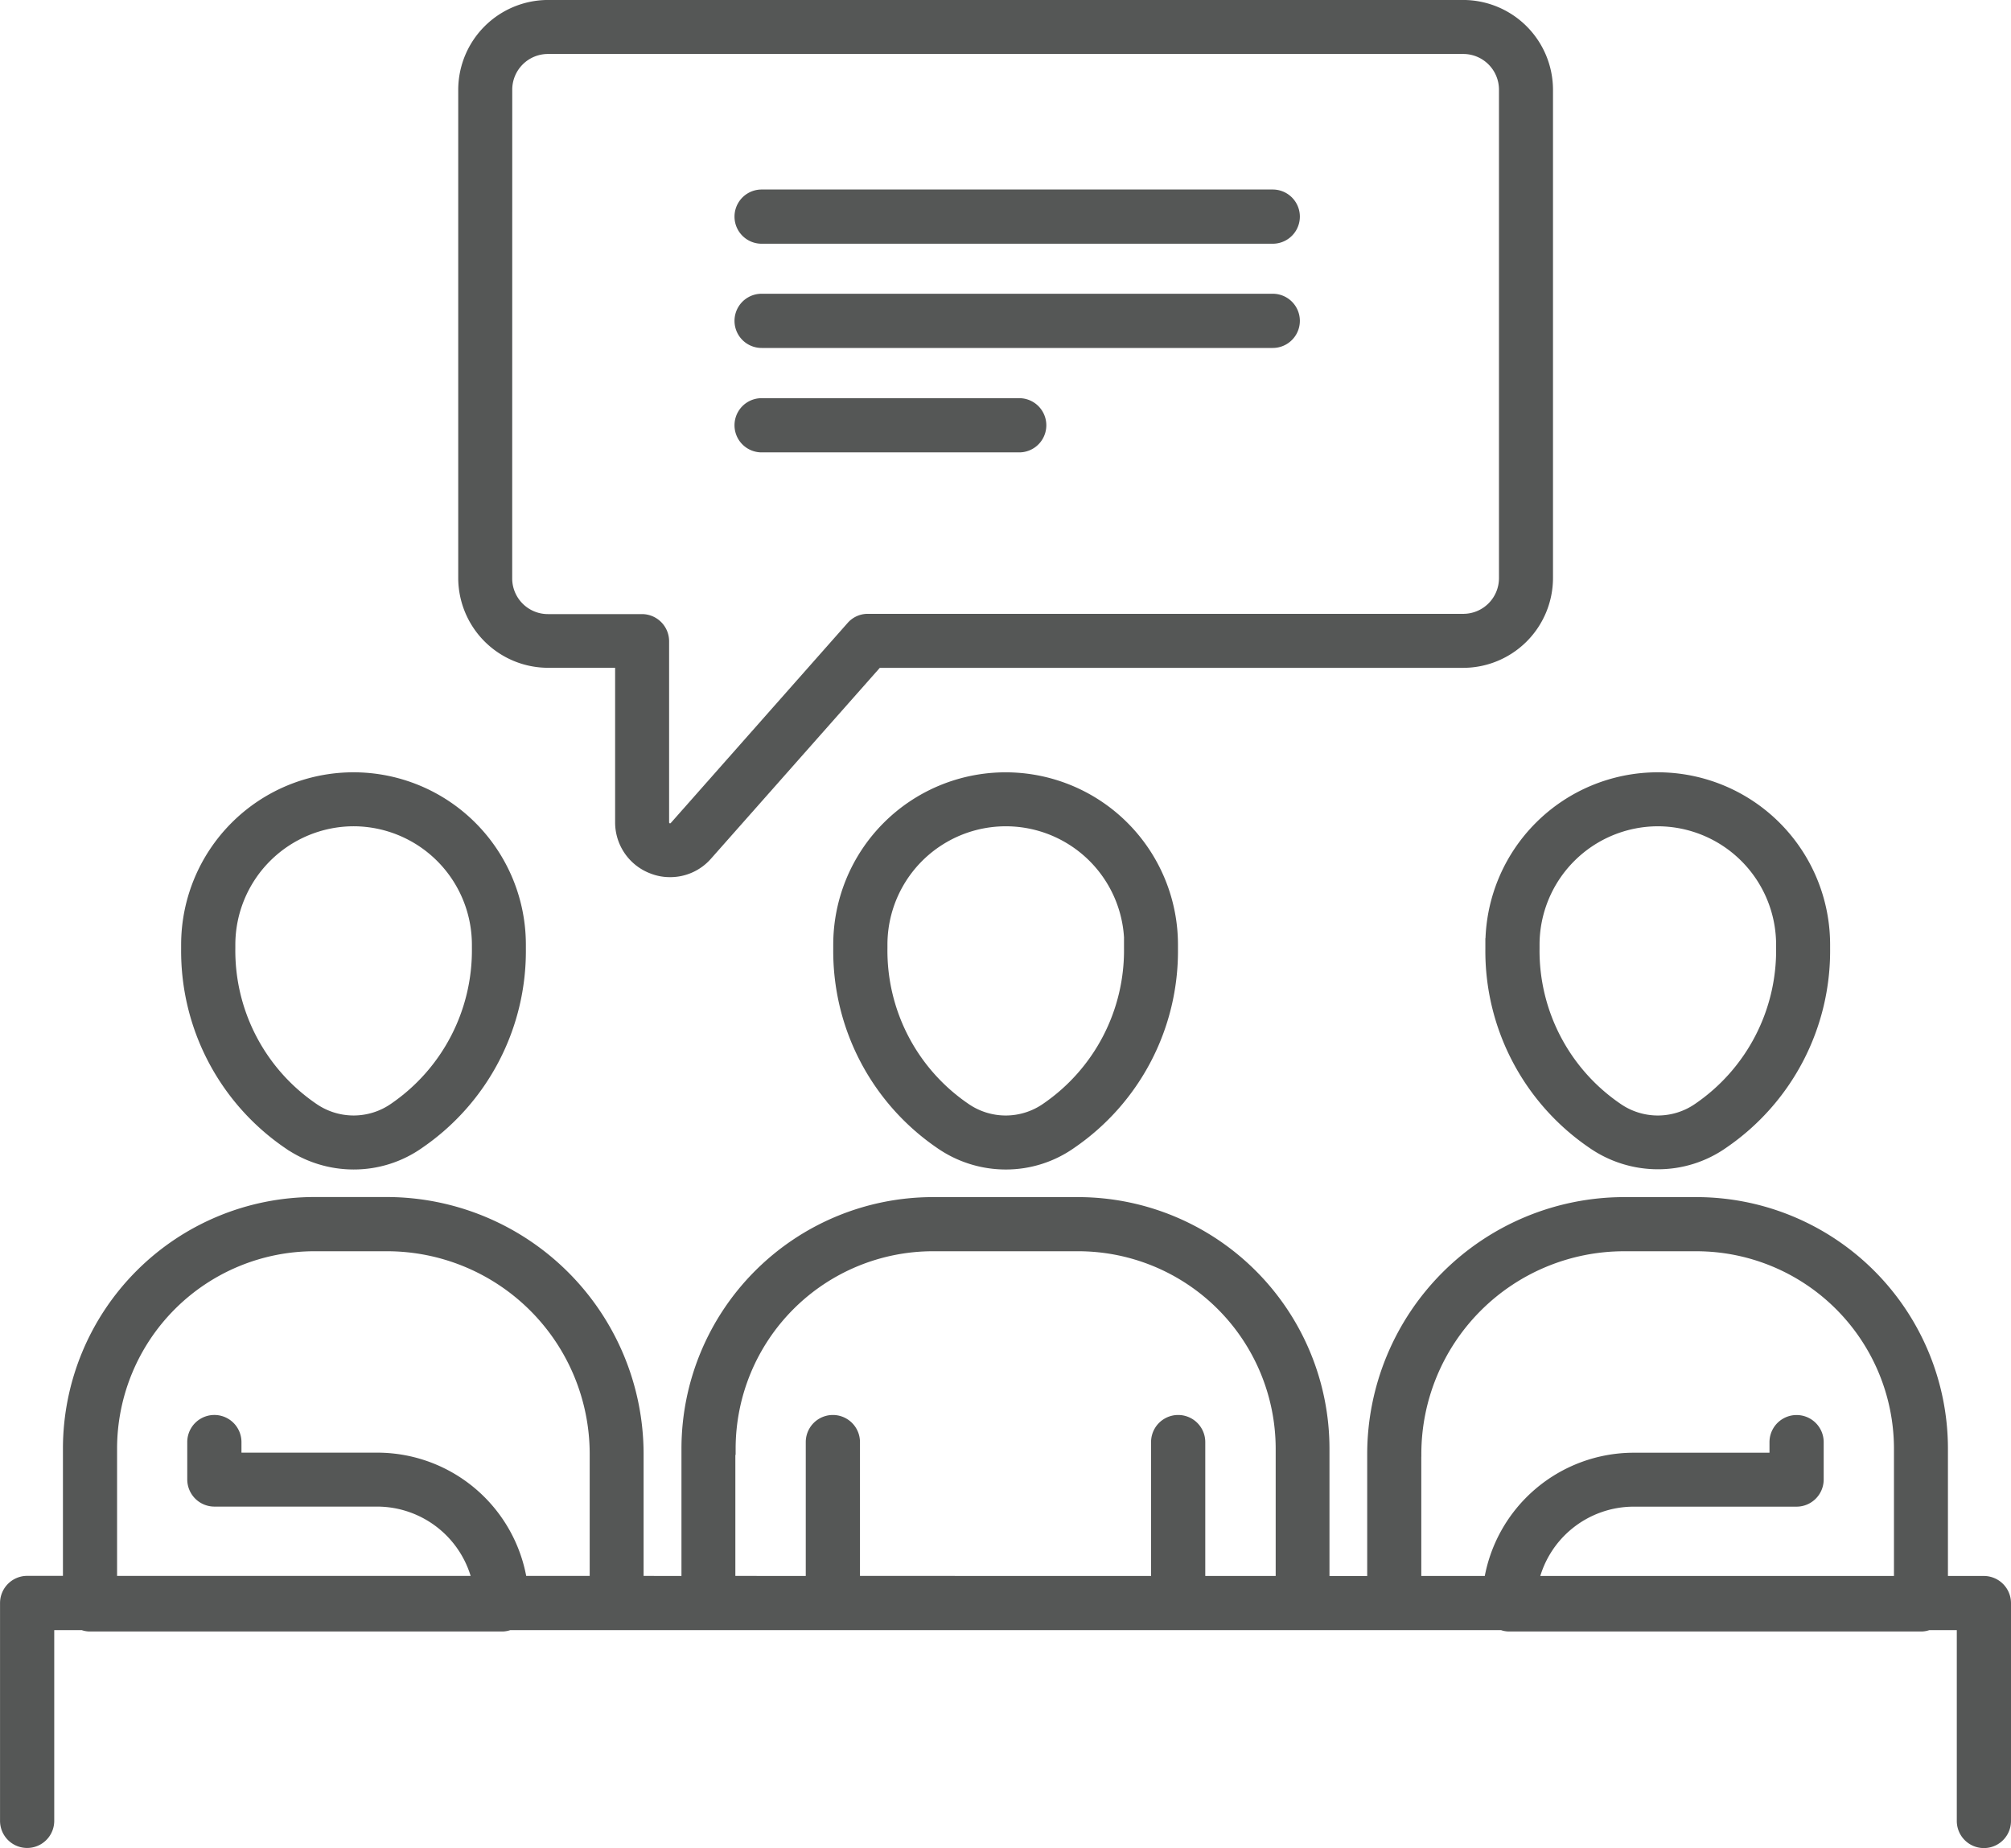
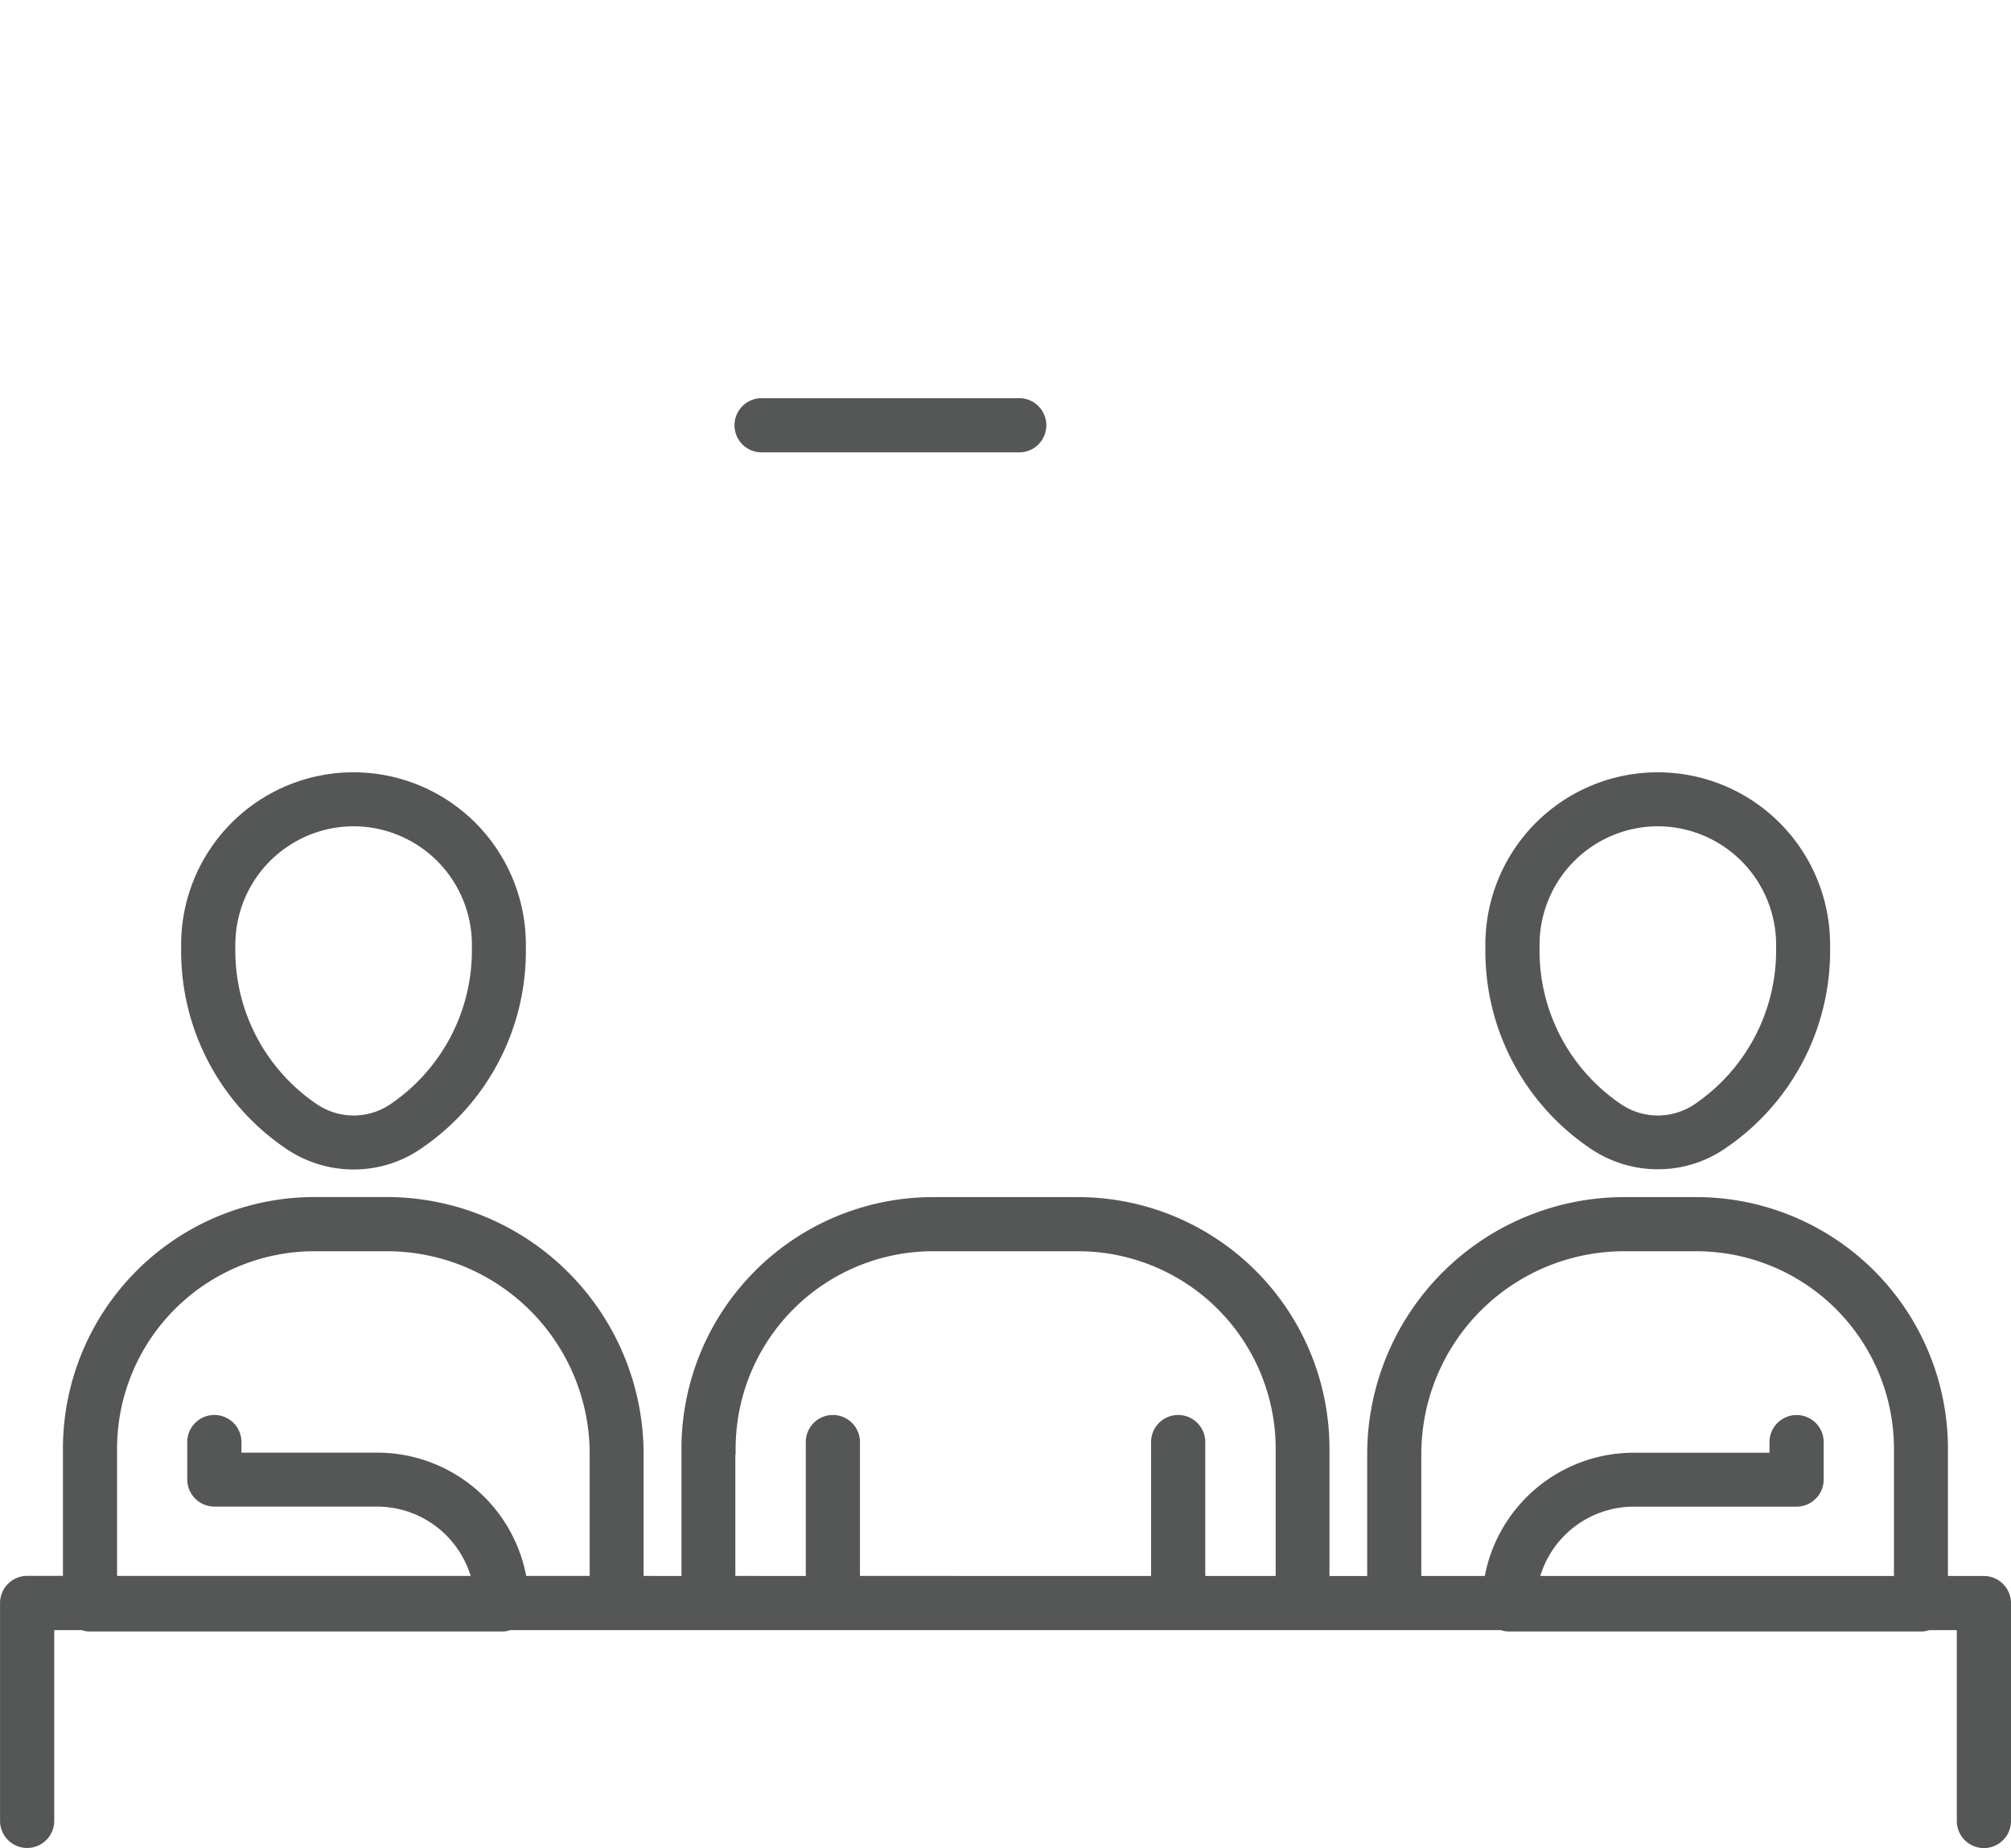
<svg xmlns="http://www.w3.org/2000/svg" width="156.052" height="143.388" viewBox="0 0 156.052 143.388">
  <g id="noun-team-meeting-5395193" transform="translate(-71.257 -122.502)">
-     <path id="Pfad_953" data-name="Pfad 953" d="M534.843,544.119v.282a14.916,14.916,0,0,1-6.464,12.453,5.589,5.589,0,0,1-6.429,0,14.881,14.881,0,0,1-6.464-12.47v-.264a9.687,9.687,0,0,1,19.375,0Zm-22.563,0v.335a18,18,0,0,0,7.82,15.007,8.827,8.827,0,0,0,5.055,1.6,8.7,8.7,0,0,0,5.055-1.6,17.988,17.988,0,0,0,7.82-14.989v-.352a12.875,12.875,0,1,0-25.75,0Z" transform="translate(-375.864 -348.321)" fill="#555756" stroke="#555756" stroke-width="1" />
    <path id="Pfad_954" data-name="Pfad 954" d="M180.4,534.43a9.7,9.7,0,0,1,9.687,9.687v.282a14.916,14.916,0,0,1-6.464,12.453,5.589,5.589,0,0,1-6.429,0,14.882,14.882,0,0,1-6.464-12.471v-.264a9.7,9.7,0,0,1,9.687-9.687Zm-5.055,25.029a8.827,8.827,0,0,0,5.055,1.6,8.7,8.7,0,0,0,5.055-1.6,17.988,17.988,0,0,0,7.82-14.989v-.352a12.875,12.875,0,1,0-25.751,0v.335a18,18,0,0,0,7.82,15.007Z" transform="translate(-81.711 -348.32)" fill="#555756" stroke="#555756" stroke-width="1" />
    <path id="Pfad_955" data-name="Pfad 955" d="M869.916,534.429a9.7,9.7,0,0,1,9.687,9.687v.282a14.916,14.916,0,0,1-6.464,12.453,5.589,5.589,0,0,1-6.429,0,14.872,14.872,0,0,1-6.464-12.453v-.282a9.7,9.7,0,0,1,9.687-9.687Zm-12.875,9.687v.335a17.96,17.96,0,0,0,7.821,14.989,8.826,8.826,0,0,0,5.055,1.6,8.7,8.7,0,0,0,5.055-1.6,17.988,17.988,0,0,0,7.821-14.989v-.335a12.875,12.875,0,0,0-25.751,0Z" transform="translate(-670.021 -348.318)" fill="#555756" stroke="#555756" stroke-width="1" />
    <path id="Pfad_956" data-name="Pfad 956" d="M79.842,774.765a15.823,15.823,0,0,1,15.817-15.8h5.636a16.237,16.237,0,0,1,16.222,16.222v9.969h-5.848a11.266,11.266,0,0,0-11.132-9.564H89.494v-1.321a1.6,1.6,0,1,0-3.206,0v2.906a1.609,1.609,0,0,0,1.6,1.6h12.646a8.1,8.1,0,0,1,7.891,6.376H79.842Zm48,0a15.823,15.823,0,0,1,15.817-15.8h11.273a15.835,15.835,0,0,1,15.817,15.8v10.392h-6.464V774.272a1.6,1.6,0,0,0-3.206,0v10.885H137.49V774.272a1.6,1.6,0,0,0-3.206,0v10.885H127.82V774.765Zm53.21.423a16.237,16.237,0,0,1,16.222-16.222h5.636a15.835,15.835,0,0,1,15.817,15.8v10.392H190.137a8.086,8.086,0,0,1,7.891-6.376h12.646a1.609,1.609,0,0,0,1.6-1.6v-2.906a1.6,1.6,0,1,0-3.206,0v1.321H198.028a11.28,11.28,0,0,0-11.132,9.564h-5.848v-9.969Zm44.139,9.969h-3.276V774.765a19.026,19.026,0,0,0-19-19h-5.636a19.454,19.454,0,0,0-19.428,19.428v9.97h-3.928V774.765a19.025,19.025,0,0,0-19-19H143.638a19.025,19.025,0,0,0-19,19v10.392H120.7v-9.97a19.454,19.454,0,0,0-19.428-19.428H95.641a19.026,19.026,0,0,0-19,19v10.392H73.36a1.609,1.609,0,0,0-1.6,1.6v16.909a1.6,1.6,0,0,0,3.206,0V788.363h2.73a1.432,1.432,0,0,0,.546.105h31.968a1.434,1.434,0,0,0,.546-.105H187.83a1.434,1.434,0,0,0,.546.105h31.951a1.434,1.434,0,0,0,.546-.105h2.73v15.306a1.6,1.6,0,1,0,3.206,0V786.76a1.609,1.609,0,0,0-1.6-1.6Z" transform="translate(0 -539.883)" fill="#555756" stroke="#555756" stroke-width="1" />
-     <path id="Pfad_957" data-name="Pfad 957" d="M317.228,129.466a3.27,3.27,0,0,1,3.276-3.276h71.017a3.27,3.27,0,0,1,3.276,3.276v37.886a3.27,3.27,0,0,1-3.276,3.276h-46.2a1.568,1.568,0,0,0-1.2.546L330.4,186.692a.573.573,0,0,1-1-.37V172.248a1.609,1.609,0,0,0-1.6-1.6H320.5a3.27,3.27,0,0,1-3.276-3.276Zm3.276,44.351h5.707v12.47a3.733,3.733,0,0,0,2.43,3.523,3.6,3.6,0,0,0,1.339.247,3.7,3.7,0,0,0,2.8-1.268l13.245-14.971h45.5a6.48,6.48,0,0,0,6.464-6.464V129.466A6.48,6.48,0,0,0,391.521,123H320.5a6.48,6.48,0,0,0-6.464,6.464v37.886a6.48,6.48,0,0,0,6.464,6.464Z" transform="translate(-206.721)" fill="#555756" stroke="#555756" stroke-width="1" />
-     <path id="Pfad_958" data-name="Pfad 958" d="M461.681,226.4h39.665a1.6,1.6,0,0,0,0-3.206H461.681a1.6,1.6,0,0,0,0,3.206Z" transform="translate(-331.324 -85.488)" fill="#555756" stroke="#555756" stroke-width="1" />
-     <path id="Pfad_959" data-name="Pfad 959" d="M461.681,281.482h39.665a1.6,1.6,0,0,0,0-3.206H461.681a1.6,1.6,0,1,0,0,3.206Z" transform="translate(-331.324 -132.483)" fill="#555756" stroke="#555756" stroke-width="1" />
    <path id="Pfad_960" data-name="Pfad 960" d="M461.681,336.682h19.991a1.6,1.6,0,1,0,0-3.206H461.681a1.6,1.6,0,1,0,0,3.206Z" transform="translate(-331.324 -179.581)" fill="#555756" stroke="#555756" stroke-width="1" />
  </g>
</svg>